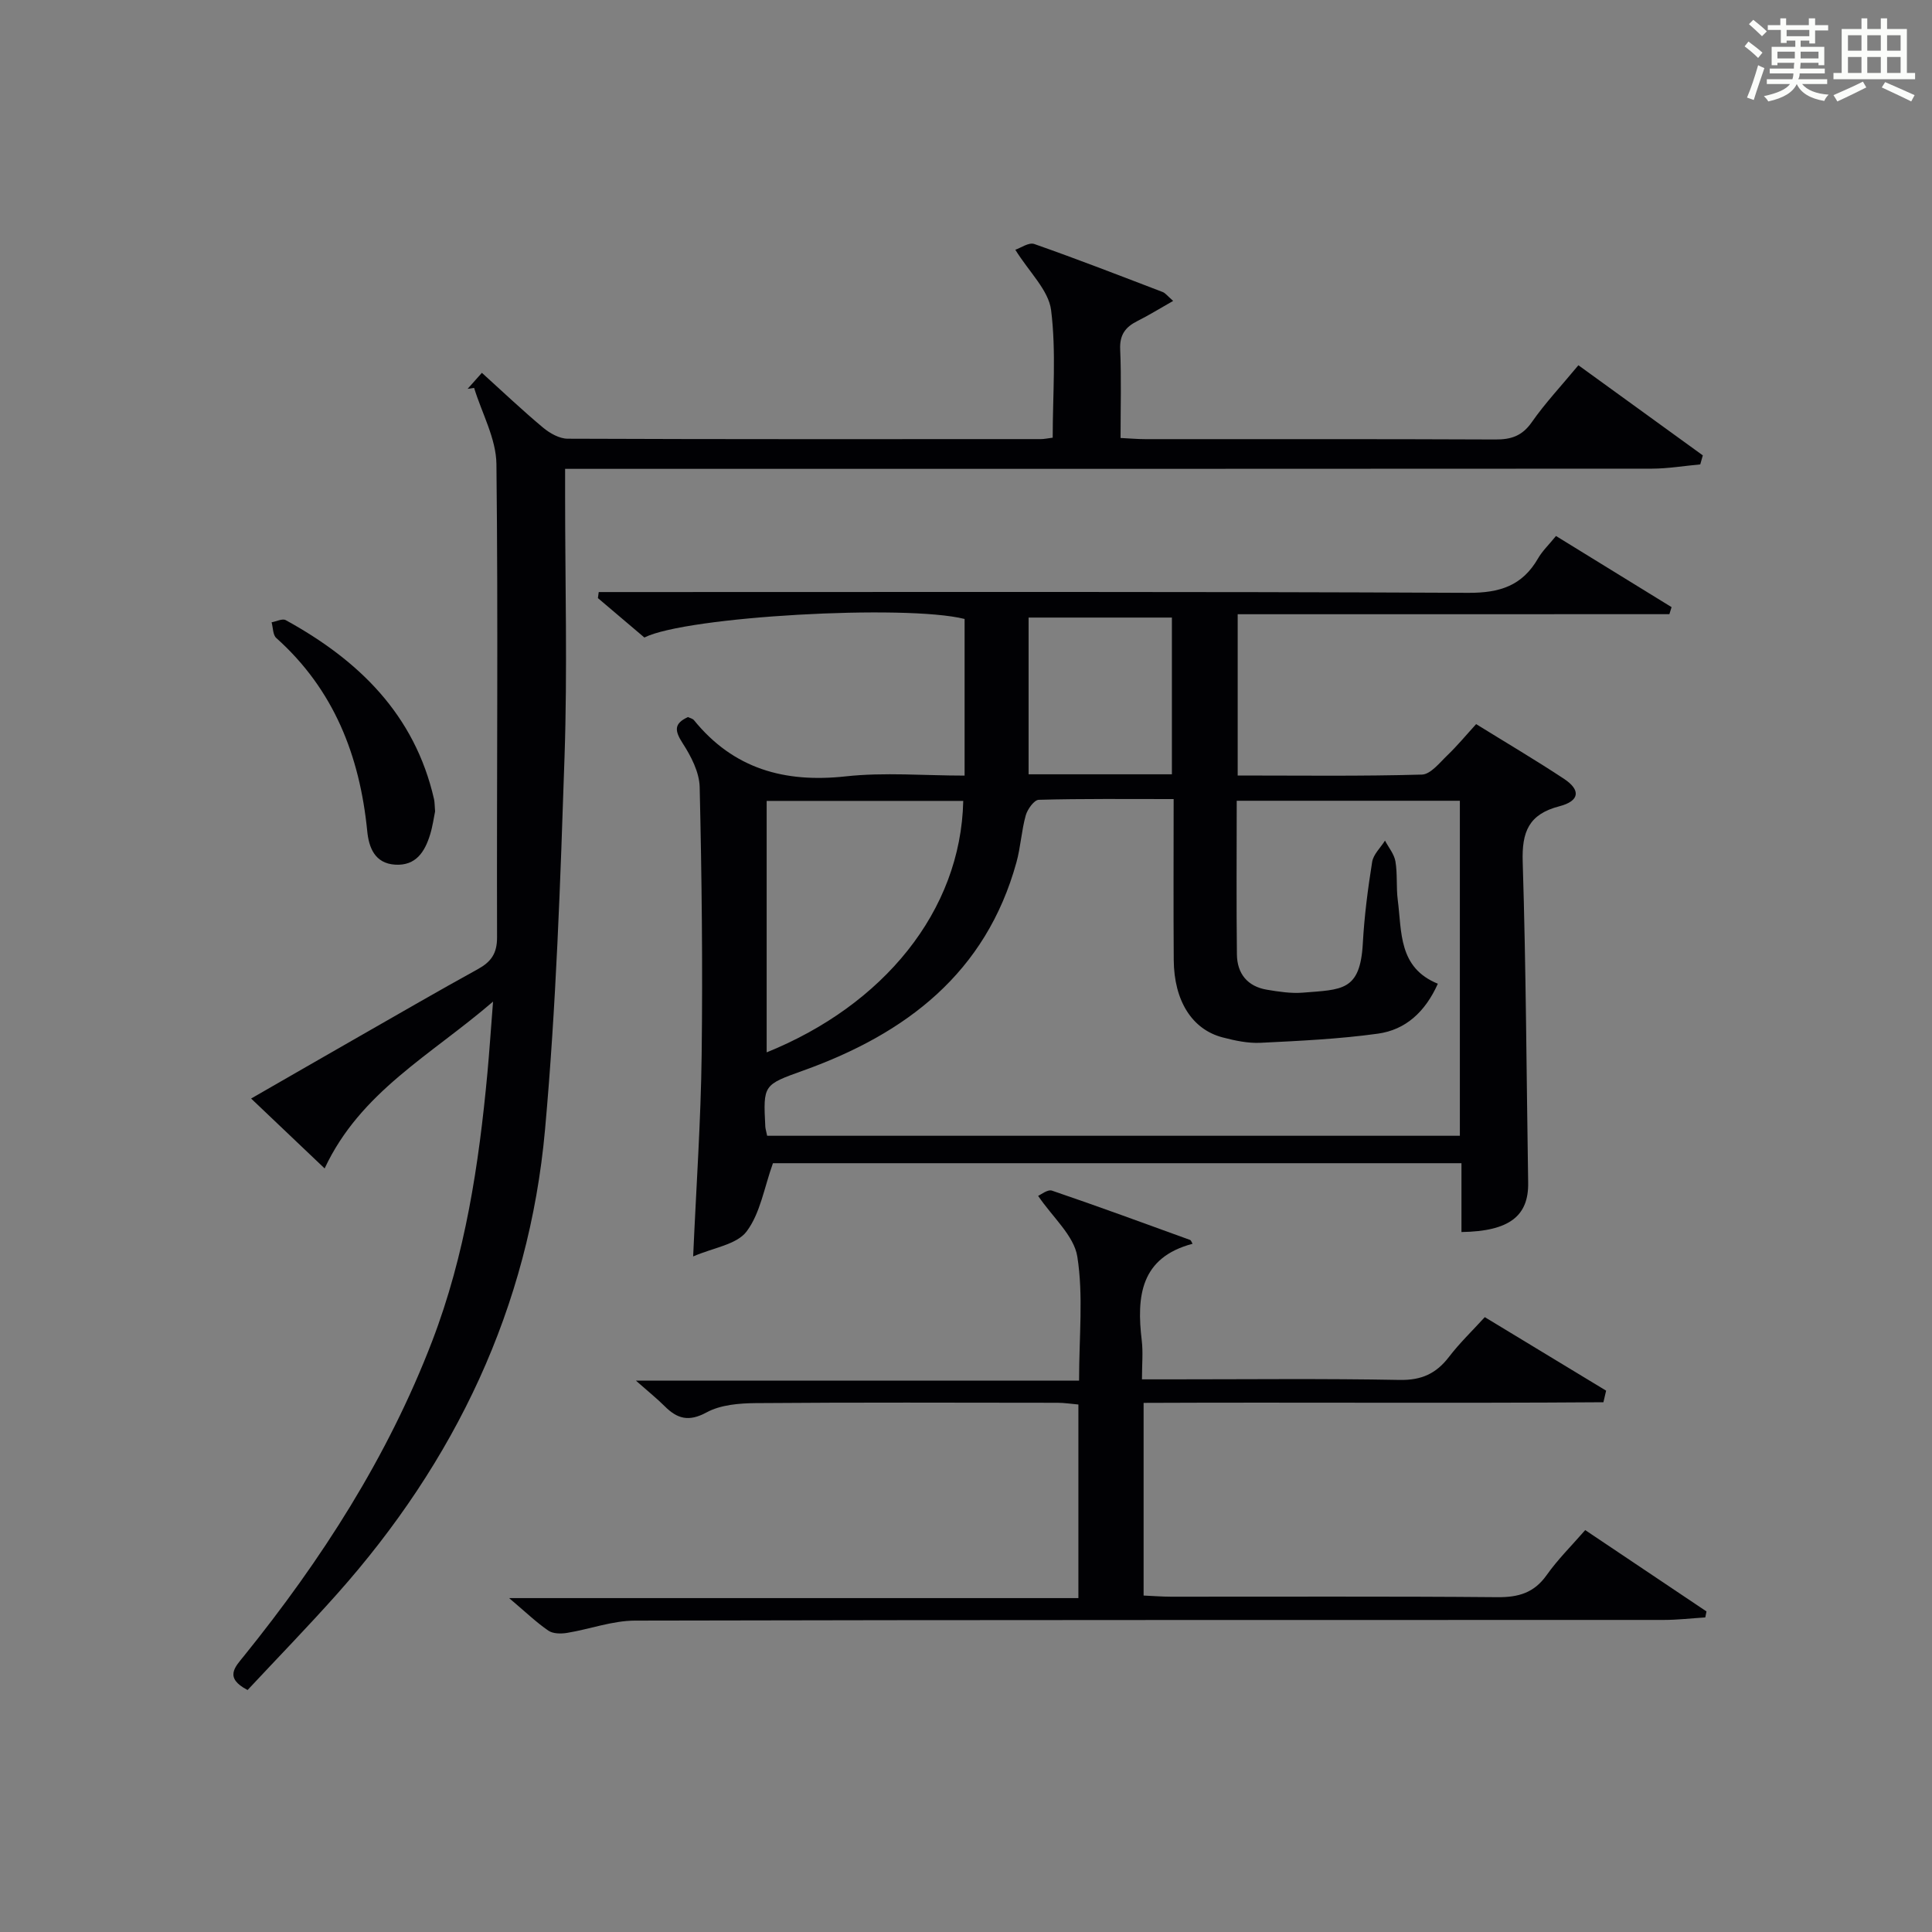
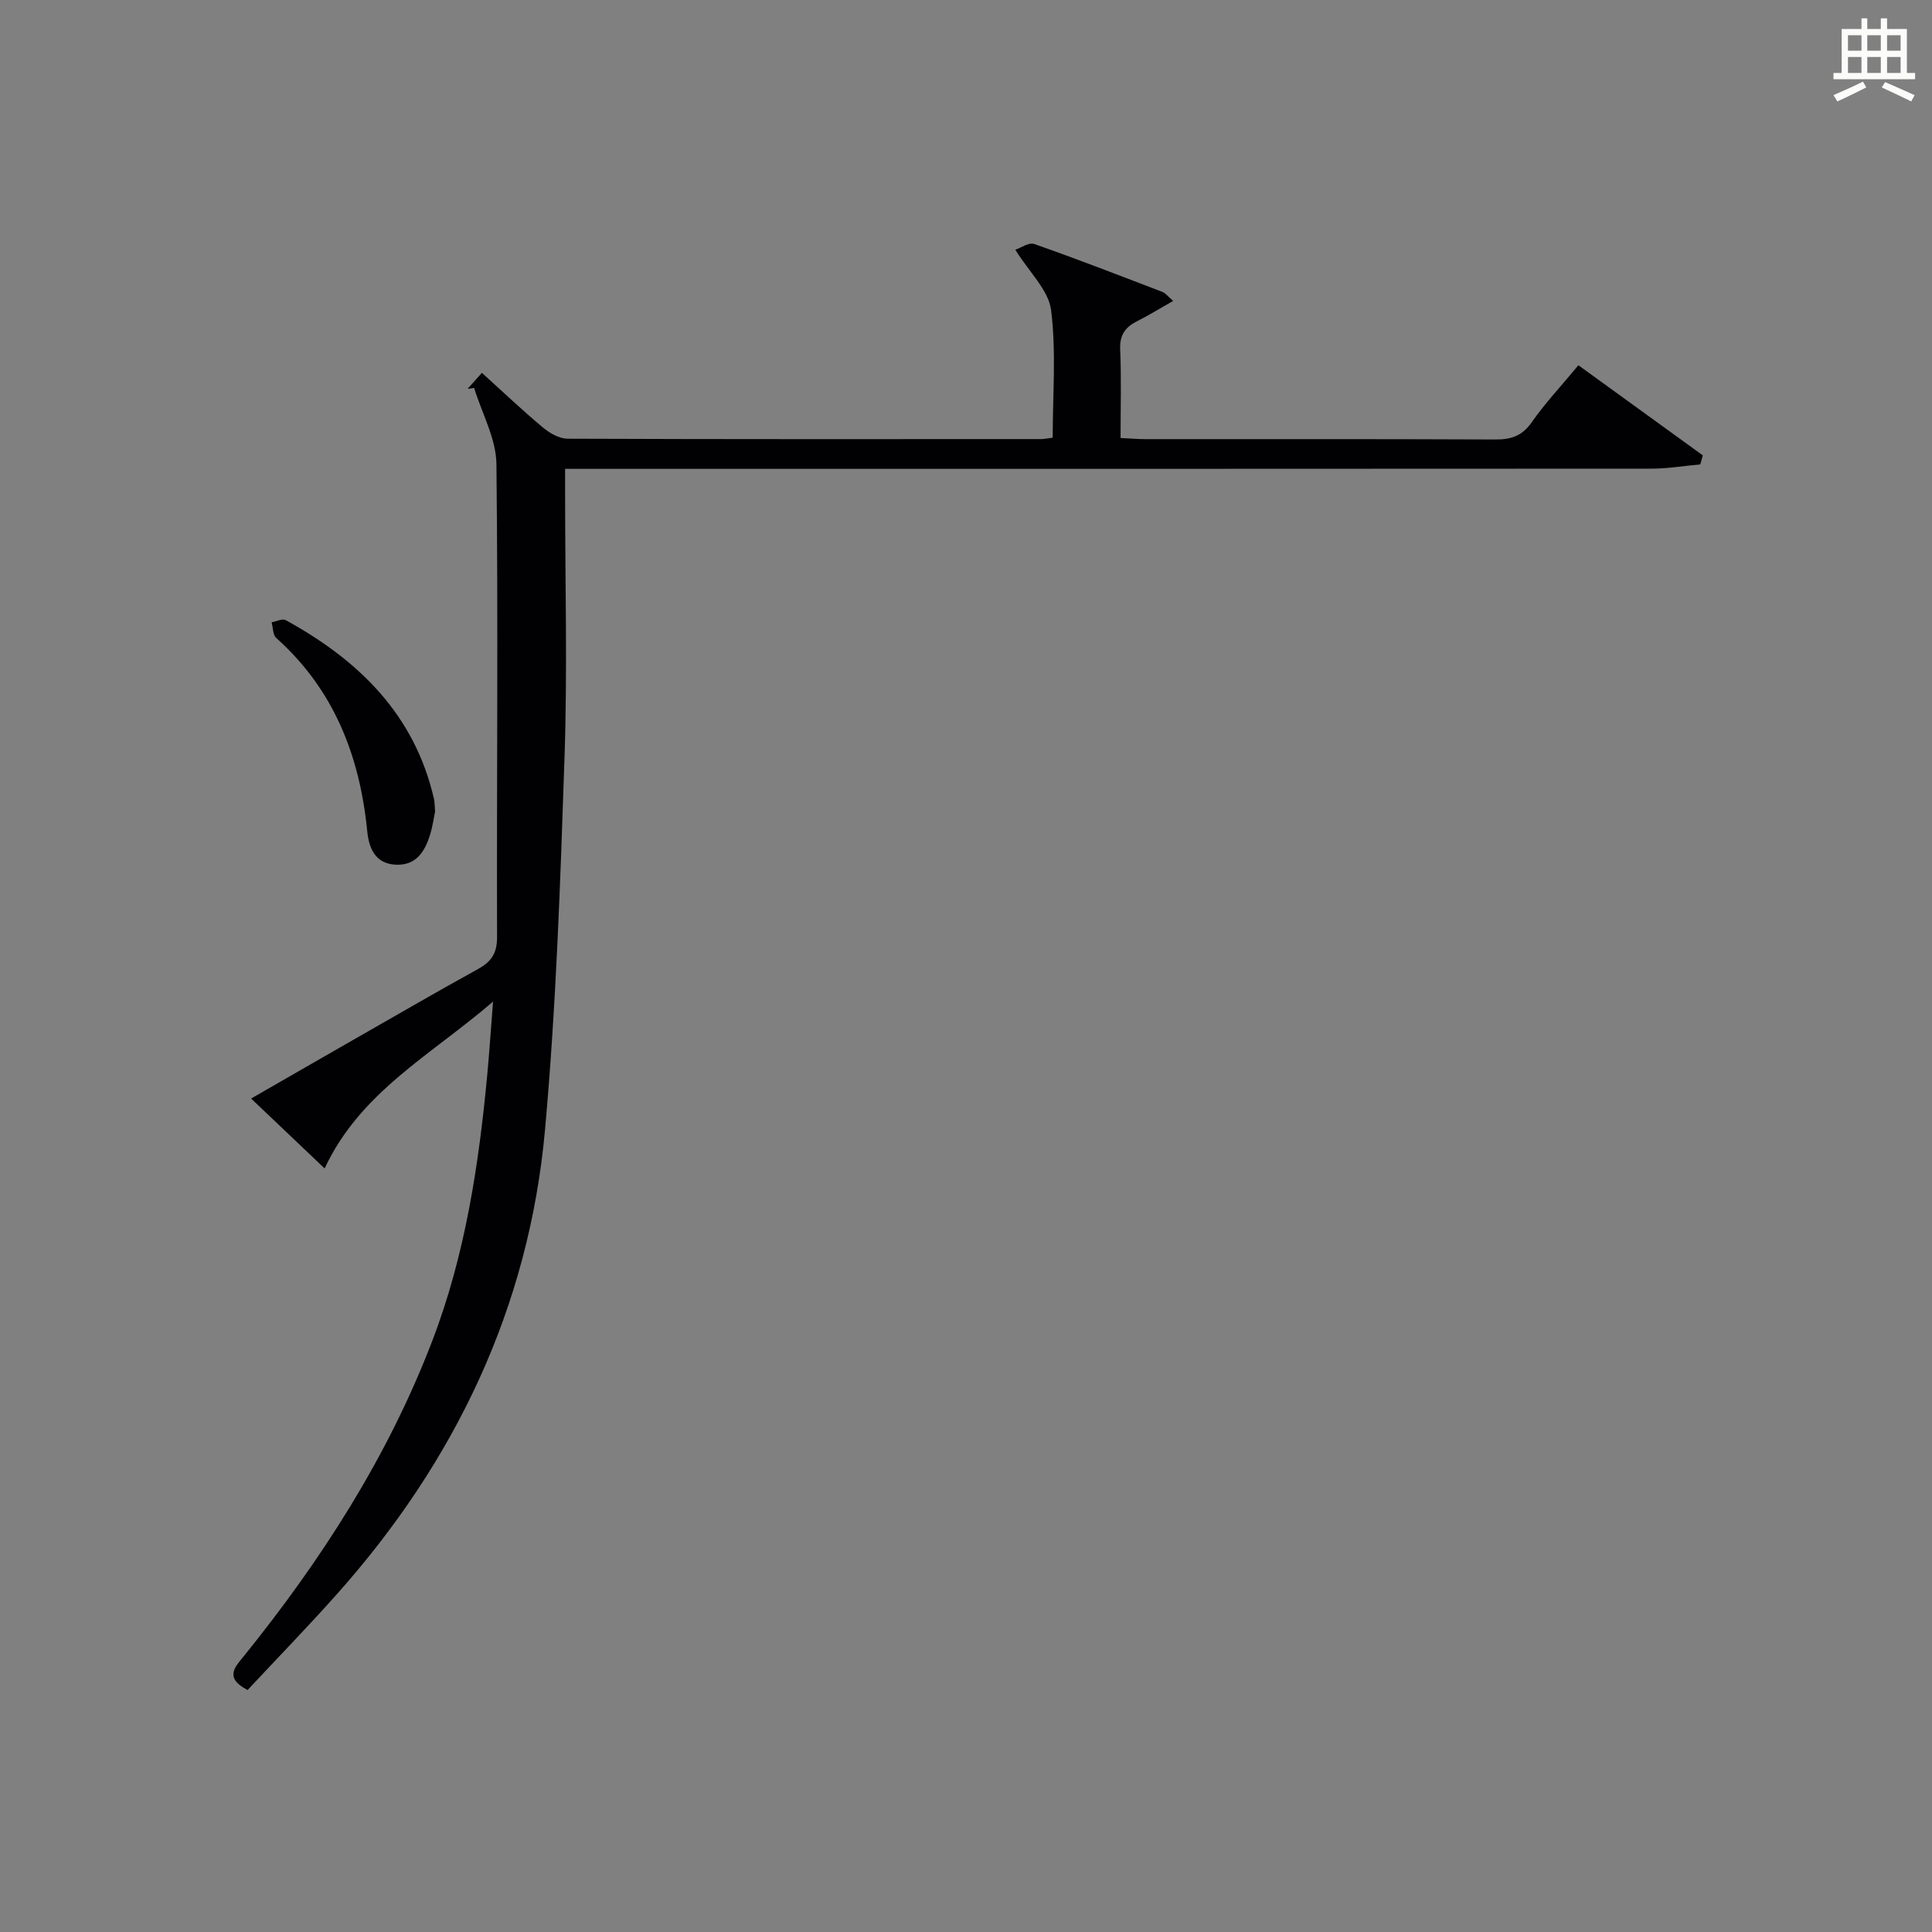
<svg xmlns="http://www.w3.org/2000/svg" version="1.1" id="漢_ZDIC_典" x="0px" y="0px" viewBox="0 0 400 400" style="enable-background:new 0 0 400 400;" xml:space="preserve">
  <rect x="0" y="0" width="400" height="400" fill="#808080" stroke="none" />
  <style type="text/css">
	.st1{fill:#010104;}
	.st0{fill:#fbfcfa;}
</style>
  <g>
-     <path class="st0" d="M361.2,9.6l0.8-1c0.9,0.7,1.9,1.4,2.9,2.3L364,12C363,11,362,10.2,361.2,9.6z M361.7,20.2   c0.9-2.1,1.6-4.3,2.3-6.7c0.4,0.2,0.8,0.4,1.3,0.6c-0.7,2.1-1.5,4.3-2.2,6.6L361.7,20.2z M362.1,5l0.9-0.9c1,0.8,2,1.6,2.8,2.4   l-1,1C363.9,6.6,363,5.8,362.1,5z M374.6,3.8h1.2v1.4h2.7v1.1h-2.7v2.7h-1.2V8.4h-1.8v1.3h4.9v3.8h-1.2v-0.5h-3.7   c0,0.4-0.1,0.9-0.1,1.2h5.1v1h-5.2c0,0.5-0.1,0.9-0.3,1.2h6v1h-5.2c1.1,1.3,2.9,2,5.5,2.2c-0.4,0.4-0.7,0.8-0.9,1.3   c-2.9-0.5-4.8-1.6-5.7-3.5H372c-0.8,1.7-2.7,2.9-5.9,3.6c-0.2-0.4-0.6-0.8-0.9-1.1c2.8-0.6,4.6-1.4,5.4-2.5h-4.8v-1h5.3   c0.1-0.3,0.2-0.7,0.2-1.2h-4.9v-1h5c0-0.4,0-0.8,0.1-1.2H368v0.5h-1.2V9.7h4.9V8.4h-1.8v0.5h-1.2V6.2H366V5.2h2.6V3.8h1.2v1.4h4.7   V3.8z M368,12.1h3.6c0-0.4,0-0.9,0-1.4H368V12.1z M369.9,7.5h4.7V6.2h-4.7V7.5z M376.5,10.7h-3.7c0,0.5,0,1,0,1.4h3.7V10.7z" />
    <path class="st0" d="M385.3,3.8h1.3V6h2.8V3.8h1.3V6h4.1v9.1h1.7v1.3h-16.9v-1.3h1.7V6h4.1V3.8z M385.7,16.9l0.7,1.2   c-1.8,0.9-3.8,1.9-6,2.9c-0.2-0.4-0.5-0.8-0.8-1.3C381.9,18.7,383.9,17.8,385.7,16.9z M382.6,10.5h2.8V7.3h-2.8V10.5z M382.6,15.1   h2.8v-3.3h-2.8V15.1z M386.6,10.5h2.8V7.3h-2.8V10.5z M386.6,15.1h2.8v-3.3h-2.8V15.1z M390.3,17c2.1,0.9,4.1,1.8,6.1,2.7l-0.7,1.3   c-2.2-1.1-4.2-2-6.1-2.9L390.3,17z M393.5,7.3h-2.8v3.2h2.8V7.3z M390.7,15.1h2.8v-3.3h-2.8V15.1z" />
-     <path class="st1" d="M256.25,127.17c0,11.66,0,22.27,0,33.39c12.87,0,25.51,0.17,38.13-0.19c1.82-0.05,3.69-2.47,5.31-4.02   c2.03-1.95,3.84-4.14,5.93-6.43c6.1,3.78,12.24,7.4,18.18,11.32c3.52,2.32,3.27,4.6-0.95,5.69c-6.36,1.65-7.79,5.31-7.59,11.52   c0.69,22.13,0.78,44.28,1.13,66.43c0.11,6.9-3.92,10.05-13.81,10.2c0-2.29,0-4.58,0-6.87c0-2.31,0-4.63,0-7.38   c-48.08,0-95.77,0-142.55,0c-1.82,5.06-2.62,10.39-5.47,14.15c-2.06,2.71-6.87,3.34-11.05,5.15c0.65-14.68,1.6-28.22,1.76-41.77   c0.23-18.47,0.02-36.94-0.41-55.41c-0.07-3.08-1.79-6.39-3.53-9.08c-1.67-2.59-1.83-4.07,1.11-5.41c0.39,0.2,0.97,0.31,1.25,0.66   c8.18,10.06,18.74,13,31.39,11.62c8.03-0.88,16.23-0.16,24.63-0.16c0-11.22,0-21.82,0-32.43c-12.16-3.07-57.61-0.54-66.3,3.84   c-3.13-2.65-6.38-5.41-9.62-8.16c0.06-0.42,0.11-0.83,0.17-1.25c1.85,0,3.7,0,5.55,0c58.16,0,116.32-0.12,174.48,0.16   c6.53,0.03,11.18-1.47,14.44-7.12c0.89-1.55,2.25-2.83,3.72-4.65c8.1,4.98,16.01,9.85,23.93,14.73c-0.15,0.49-0.3,0.98-0.45,1.46   C315.95,127.17,286.28,127.17,256.25,127.17z M158.83,235.15c48.01,0,95.7,0,143.42,0c0-23.35,0-46.26,0-69.36   c-15.55,0-30.76,0-46.2,0c0,10.87-0.09,21.35,0.04,31.84c0.05,3.95,2.19,6.61,6.21,7.28c2.45,0.41,4.98,0.8,7.42,0.61   c8.12-0.66,11.9-0.27,12.44-10.24c0.31-5.63,1.04-11.26,1.93-16.83c0.25-1.57,1.74-2.94,2.66-4.41c0.75,1.43,1.9,2.79,2.16,4.31   c0.44,2.61,0.14,5.33,0.48,7.97c0.86,6.63,0.1,14.02,8.3,17.35c-2.63,5.87-6.7,9.55-12.42,10.34c-8.03,1.11-16.16,1.49-24.27,1.89   c-2.61,0.13-5.32-0.45-7.88-1.12c-6.32-1.65-10.05-7.57-10.11-16.03c-0.08-10.94-0.02-21.88-0.02-33.31   c-9.68,0-18.81-0.1-27.93,0.15c-0.95,0.03-2.33,1.95-2.69,3.22c-0.89,3.18-1.05,6.56-1.93,9.74   c-6.32,22.89-22.83,35.45-44.09,43.08c-8.32,2.99-8.35,2.93-7.9,11.65C158.49,233.77,158.65,234.25,158.83,235.15z M158.73,217.88   c24.1-9.74,40.2-29.19,40.7-52.06c-13.53,0-27.06,0-40.7,0C158.73,183.28,158.73,200.34,158.73,217.88z M242.63,160.31   c0-11.12,0-21.81,0-32.45c-10.05,0-19.72,0-29.67,0c0,11.02,0,21.6,0,32.45C222.82,160.31,232.55,160.31,242.63,160.31z" />
    <path class="st1" d="M51.26,349.9c-4.89-2.54-2.6-4.76-0.78-7.01c16.07-19.91,29.79-41.22,39-65.23c6.85-17.86,9.67-36.55,11.43-55.46   c0.41-4.42,0.7-8.86,1.17-14.83c-12.97,11.17-27.44,18.67-34.87,34.54c-5.17-4.91-9.94-9.45-15.22-14.47   c7.78-4.47,15.18-8.74,22.6-12.98c8.09-4.62,16.15-9.3,24.31-13.79c2.73-1.5,4.02-3.21,4.01-6.6c-0.09-32.66,0.24-65.33-0.13-97.99   c-0.06-5.27-3.01-10.51-4.62-15.77c-0.45,0.07-0.9,0.13-1.35,0.2c0.86-0.97,1.73-1.94,2.96-3.32c4.29,3.88,8.36,7.75,12.66,11.34   c1.4,1.17,3.39,2.3,5.11,2.3c32.66,0.13,65.33,0.09,98,0.08c0.63,0,1.27-0.15,2.41-0.29c0-8.89,0.75-17.76-0.33-26.4   c-0.52-4.14-4.51-7.84-7.41-12.51c1.11-0.37,2.8-1.59,3.93-1.19c8.93,3.13,17.75,6.56,26.58,9.94c0.56,0.21,0.97,0.8,2.17,1.84   c-2.75,1.56-5.04,2.98-7.43,4.18c-2.47,1.24-3.67,2.85-3.54,5.84c0.26,5.97,0.08,11.95,0.08,18.36c1.91,0.09,3.51,0.24,5.11,0.24   c24.17,0.01,48.33-0.04,72.5,0.07c3.29,0.02,5.55-0.75,7.53-3.58c2.75-3.94,6.08-7.48,9.65-11.79c8.6,6.23,17.18,12.44,25.76,18.66   c-0.18,0.62-0.35,1.25-0.53,1.87c-3.32,0.3-6.65,0.87-9.97,0.88c-72.83,0.05-145.66,0.04-218.49,0.04c-1.97,0-3.94,0-6.56,0   c0,2.14,0,3.9,0,5.67c0,18,0.49,36.02-0.12,53.99c-0.86,25.75-1.73,51.54-4.04,77.18c-3.32,36.79-18.61,68.68-43.12,96.18   C63.75,336.79,57.49,343.23,51.26,349.9z" />
-     <path class="st1" d="M328.2,316.79c8.69,5.83,16.9,11.33,25.11,16.84c-0.08,0.41-0.17,0.82-0.25,1.24c-2.87,0.18-5.74,0.52-8.61,0.52   c-70.99,0.03-141.99-0.03-212.98,0.14c-4.68,0.01-9.35,1.77-14.05,2.54c-1.26,0.21-2.92,0.2-3.88-0.46   c-2.45-1.67-4.62-3.77-8.13-6.74c40.08,0,78.81,0,117.86,0c0-13.79,0-26.71,0-40.08c-1.49-0.13-2.92-0.36-4.35-0.36   c-20.83-0.02-41.66-0.1-62.49,0.07c-3.42,0.03-7.25,0.35-10.14,1.92c-3.7,2.01-6.07,1.33-8.69-1.29c-1.53-1.53-3.22-2.88-5.95-5.29   c31.23,0,61.29,0,91.76,0c0-9.16,0.91-17.58-0.36-25.66c-0.69-4.36-5.1-8.13-8.12-12.59c0.54-0.22,1.97-1.39,2.88-1.08   c9.57,3.26,19.06,6.75,28.57,10.2c0.24,0.09,0.35,0.53,0.53,0.8c-10.81,2.86-11.62,10.9-10.52,20.05c0.29,2.42,0.04,4.9,0.04,8.02   c2.35,0,4.13,0,5.9,0c15.83,0,31.67-0.18,47.49,0.12c4.5,0.08,7.53-1.32,10.17-4.76c2.2-2.88,4.85-5.42,7.42-8.24   c8.58,5.2,16.85,10.21,25.12,15.22c-0.19,0.8-0.37,1.6-0.56,2.4c-31.61,0.23-63.24-0.01-95.2,0.13c0,13.42,0,26.33,0,39.89   c1.9,0.08,3.82,0.24,5.74,0.24c22.5,0.02,45-0.1,67.49,0.1c4.36,0.04,7.6-0.88,10.21-4.56   C322.49,322.89,325.35,320.06,328.2,316.79z" />
    <path class="st1" d="M90.08,168c-0.26,1.25-0.5,3.07-1.03,4.79c-1.09,3.54-2.92,6.49-7.23,6.23c-4.26-0.26-5.46-3.6-5.79-6.96   c-1.55-15.59-6.89-29.29-18.83-39.97c-0.72-0.64-0.66-2.15-0.97-3.25c0.99-0.17,2.24-0.83,2.92-0.45   c15.11,8.29,26.71,19.55,30.71,37.06C90,166.09,89.98,166.77,90.08,168z" />
  </g>
</svg>